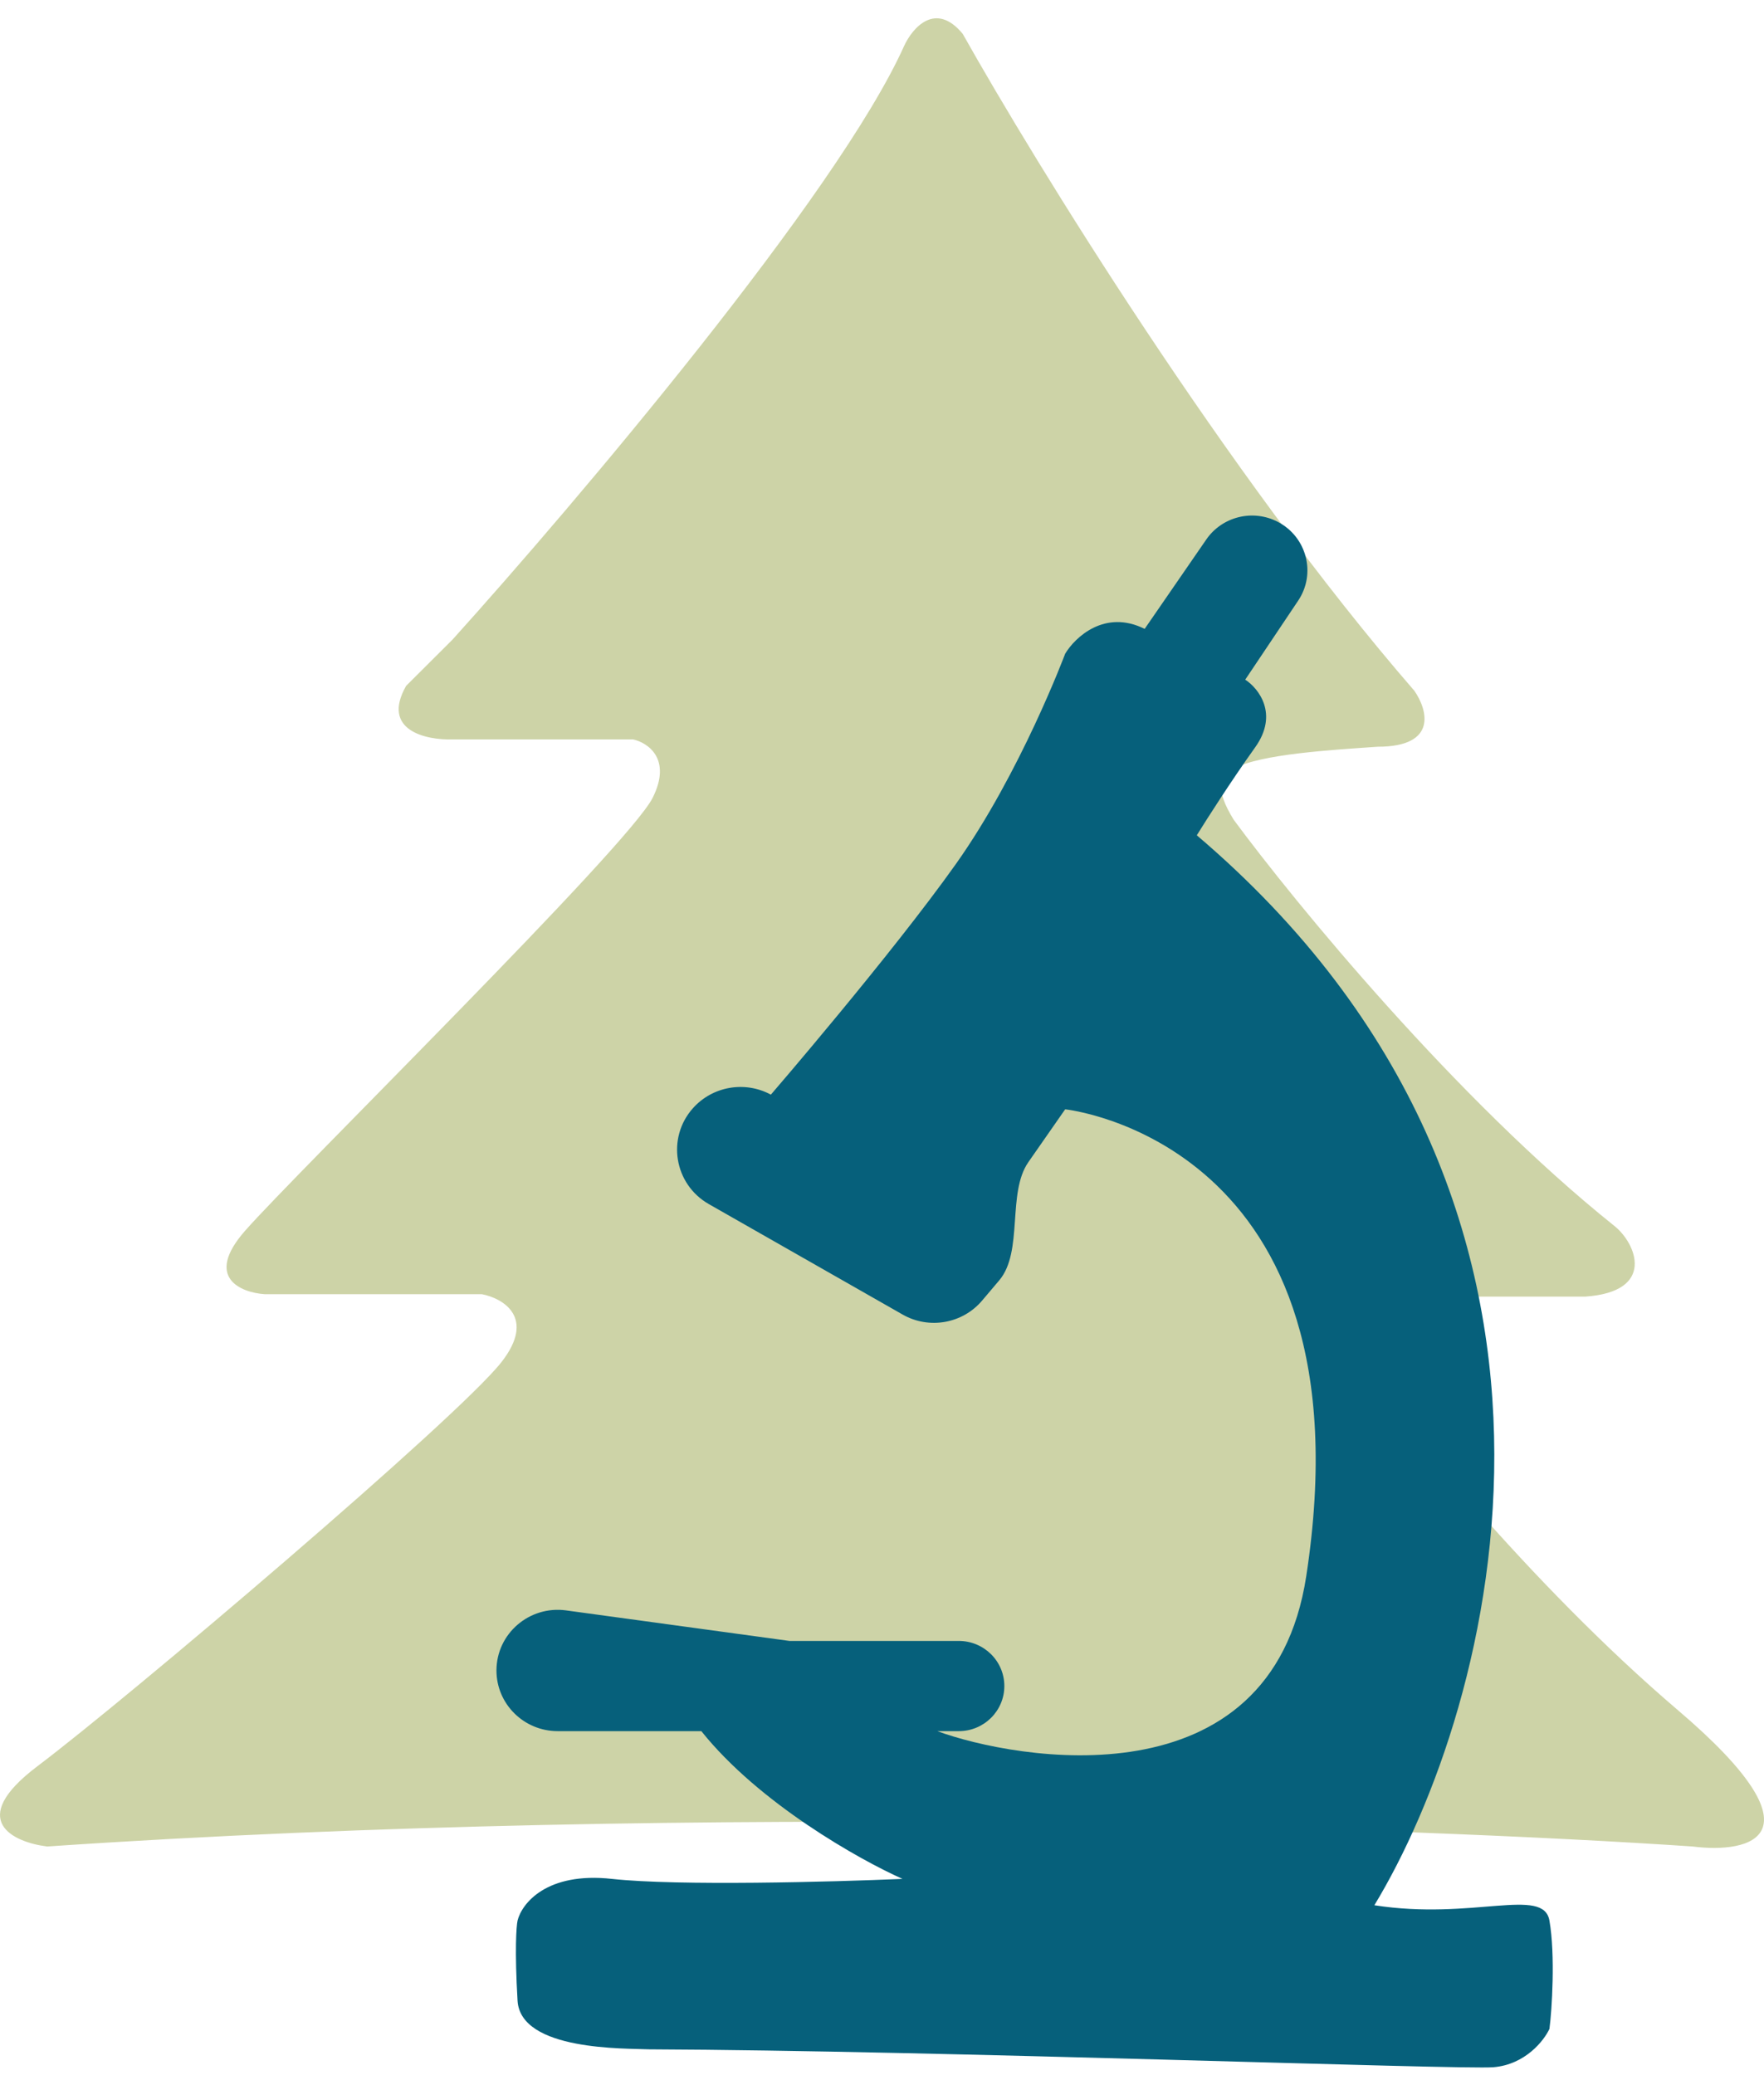
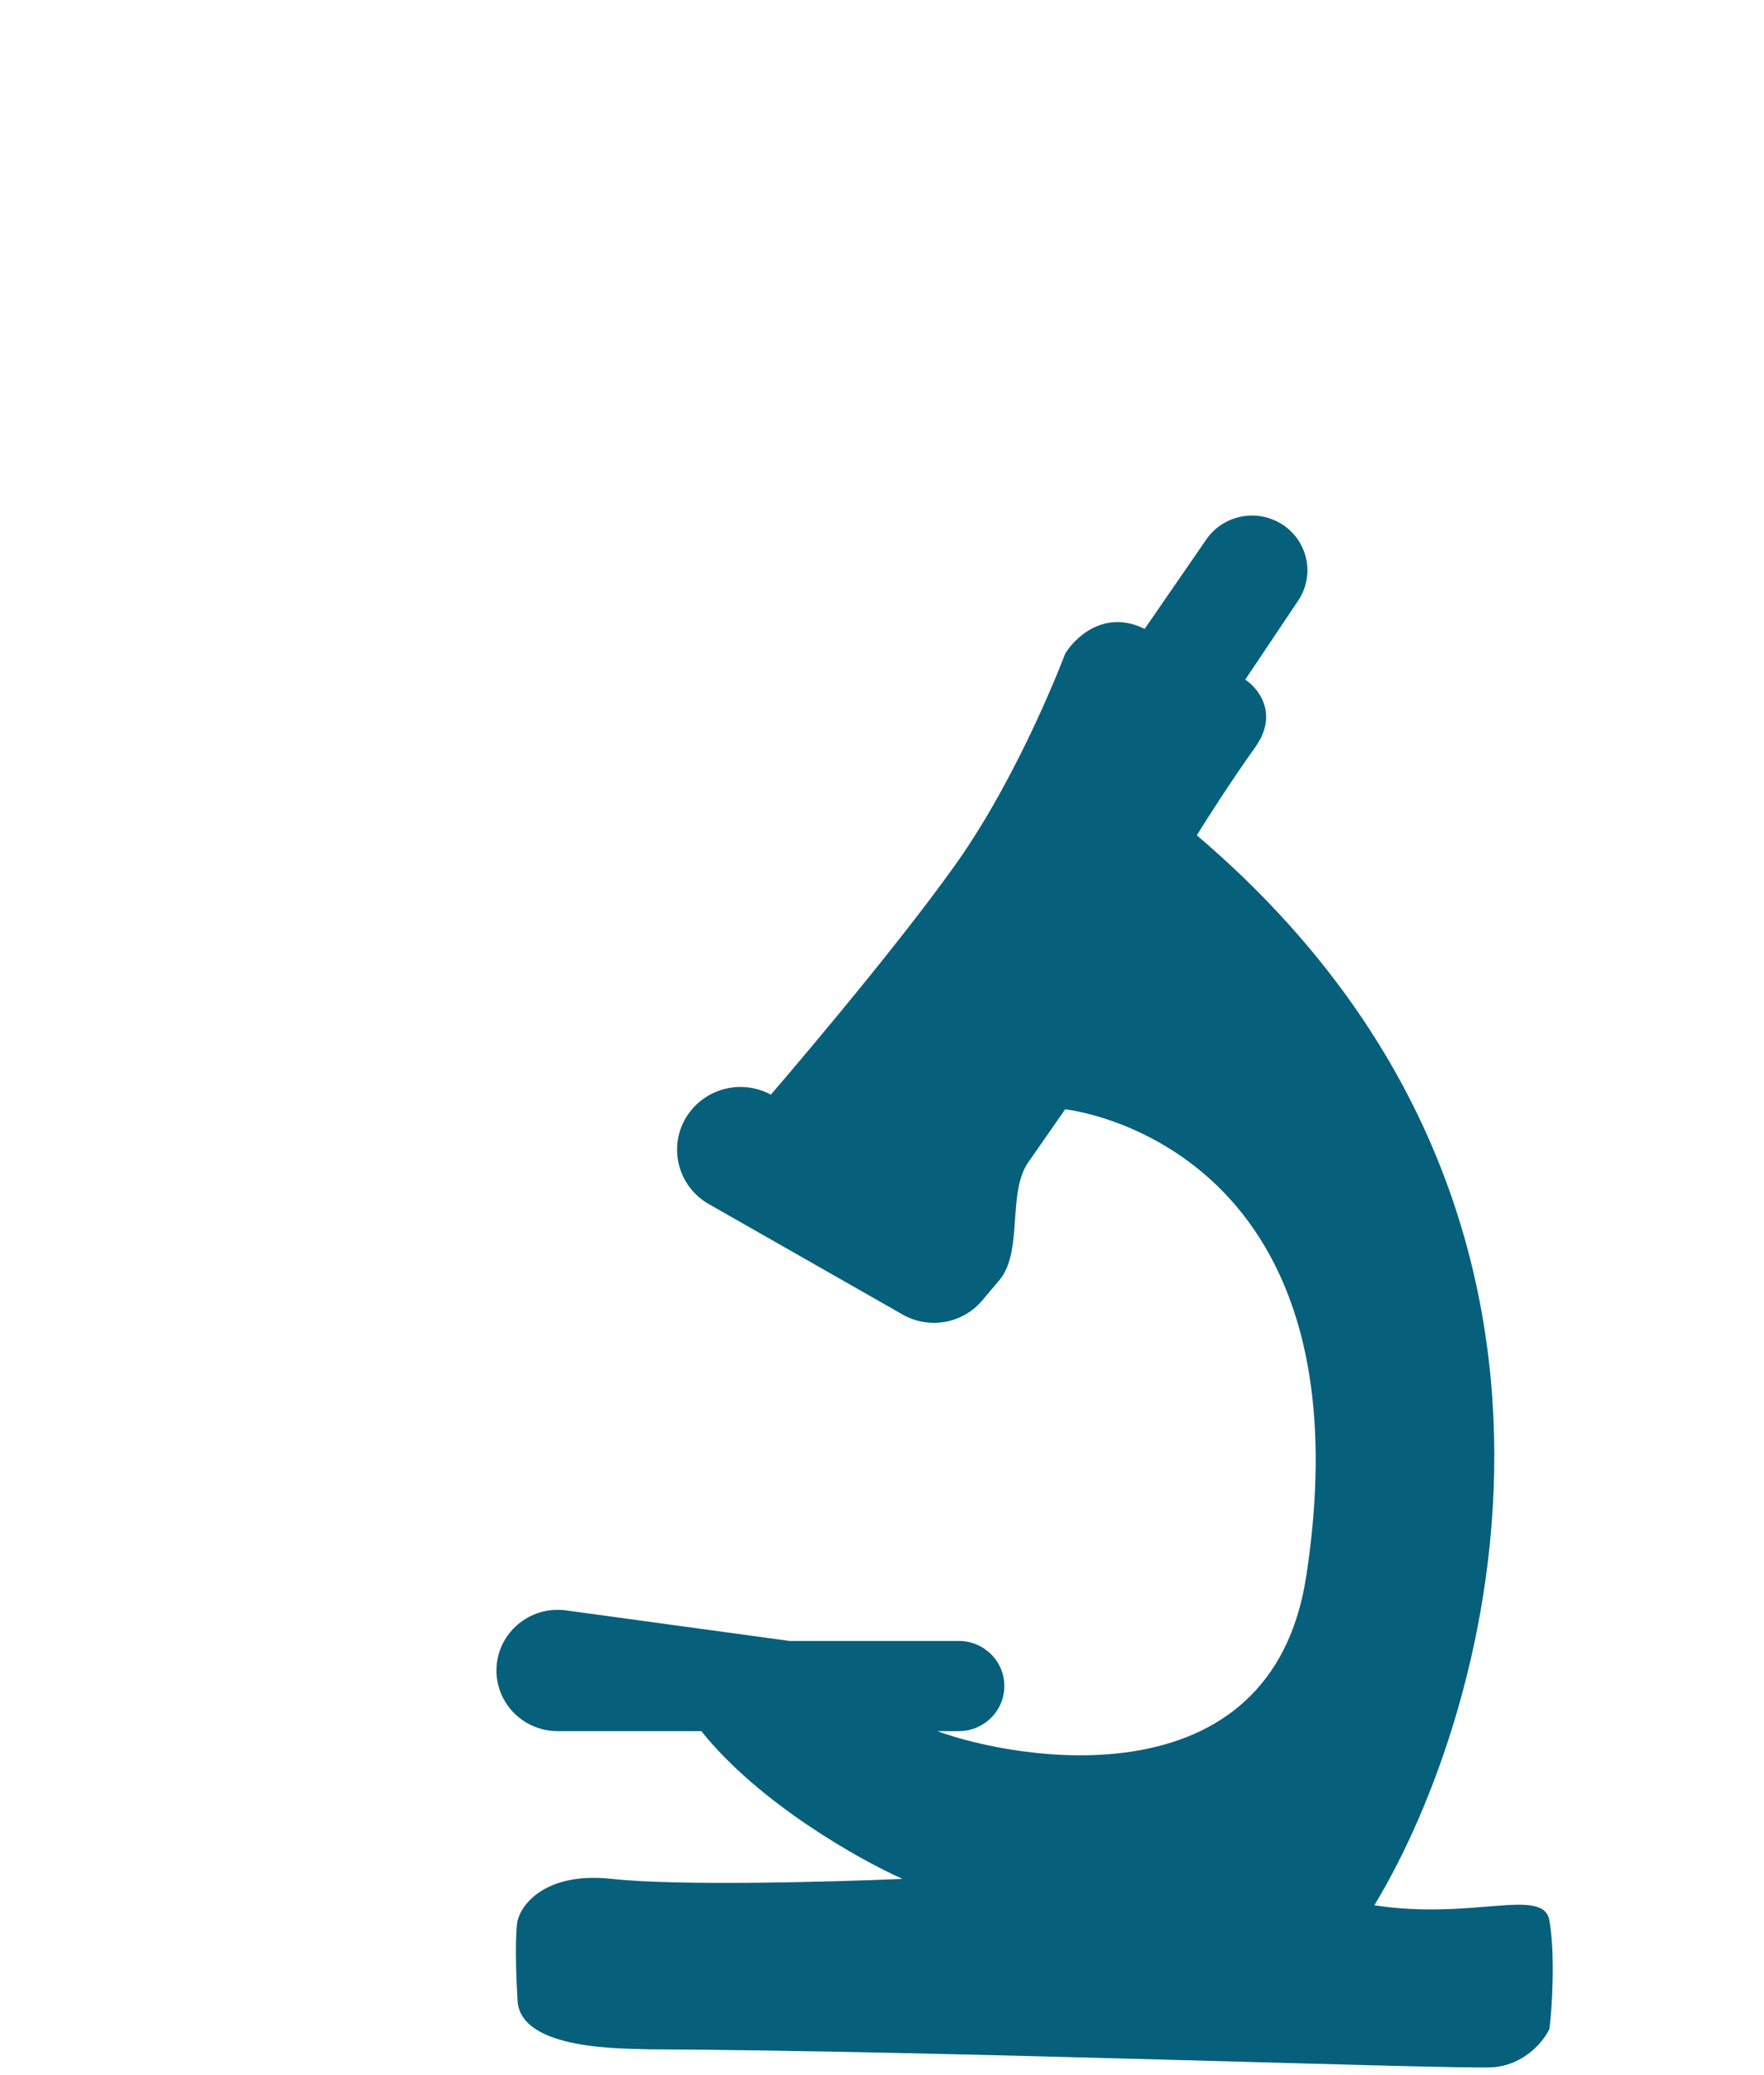
<svg xmlns="http://www.w3.org/2000/svg" width="68" height="80" viewBox="0 0 68 80" fill="none">
-   <path d="M34.852 1.773C32.293 7.476 22.179 19.407 17.442 24.66L15.655 26.442C14.676 28.168 16.439 28.537 17.442 28.506H24.407C24.971 28.631 25.912 29.256 25.159 30.757C24.218 32.633 11.42 45.203 9.443 47.454C7.862 49.255 9.287 49.83 10.196 49.893H18.572C19.387 50.049 20.68 50.793 19.325 52.519C17.631 54.677 4.926 65.464 1.444 68.09C-1.341 70.191 0.535 71.029 1.821 71.186C27.117 69.46 54.646 70.466 65.249 71.186C67.445 71.467 70.406 70.81 64.684 65.933C58.962 61.055 53.768 54.583 51.886 51.956C51.509 50.38 52.419 49.987 52.921 49.987H61.108C63.837 49.799 63.084 47.944 62.237 47.266C56.139 42.389 49.909 34.791 47.557 31.602C46.804 30.382 47.028 29.919 47.557 29.632C48.592 29.069 51.321 28.913 53.109 28.788C55.443 28.788 55.023 27.349 54.521 26.63C47.293 18.301 39.903 6.275 37.111 1.304C36.057 0.028 35.166 1.085 34.852 1.773Z" fill="#CDD3A7" />
  <path d="M36.131 66.739H36.959C37.929 66.739 38.716 65.961 38.716 65C38.716 64.04 37.929 63.261 36.959 63.261H30.431L21.823 62.084C20.404 61.89 19.138 62.982 19.138 64.401C19.138 65.692 20.195 66.739 21.5 66.739H27.036C29.257 69.522 33.131 71.696 34.79 72.435C32.11 72.551 26.117 72.713 23.589 72.435C21.062 72.156 20.111 73.391 19.951 74.043C19.904 74.261 19.837 75.182 19.951 77.13C20.066 79.078 24.132 78.963 25.025 79.006C36.115 79.05 56.35 79.799 57.575 79.695C58.801 79.591 59.522 78.666 59.729 78.217C59.825 77.507 59.959 75.365 59.729 74.043C59.5 72.722 56.77 74.043 52.98 73.451C57.576 65.869 62.971 46.528 46.135 32.202C46.502 31.607 47.466 30.097 48.385 28.811C49.304 27.524 48.513 26.535 48.002 26.202L50.043 23.156C50.743 22.112 50.376 20.697 49.253 20.116C48.294 19.62 47.111 19.913 46.501 20.798L44.125 24.245C42.593 23.48 41.444 24.564 41.061 25.202C41.061 25.202 39.343 29.793 36.849 33.308C34.354 36.824 29.716 42.201 29.716 42.201L29.698 42.191C28.699 41.662 27.463 41.882 26.713 42.722C25.689 43.869 25.986 45.658 27.326 46.421L34.796 50.679C35.812 51.258 37.103 51.032 37.857 50.142L38.52 49.359C39.458 48.251 38.812 45.995 39.642 44.803L41.061 42.766C41.061 42.766 52.921 44 50.355 60.761C48.998 69.629 39.13 67.841 36.131 66.739Z" fill="#06607B" />
</svg>